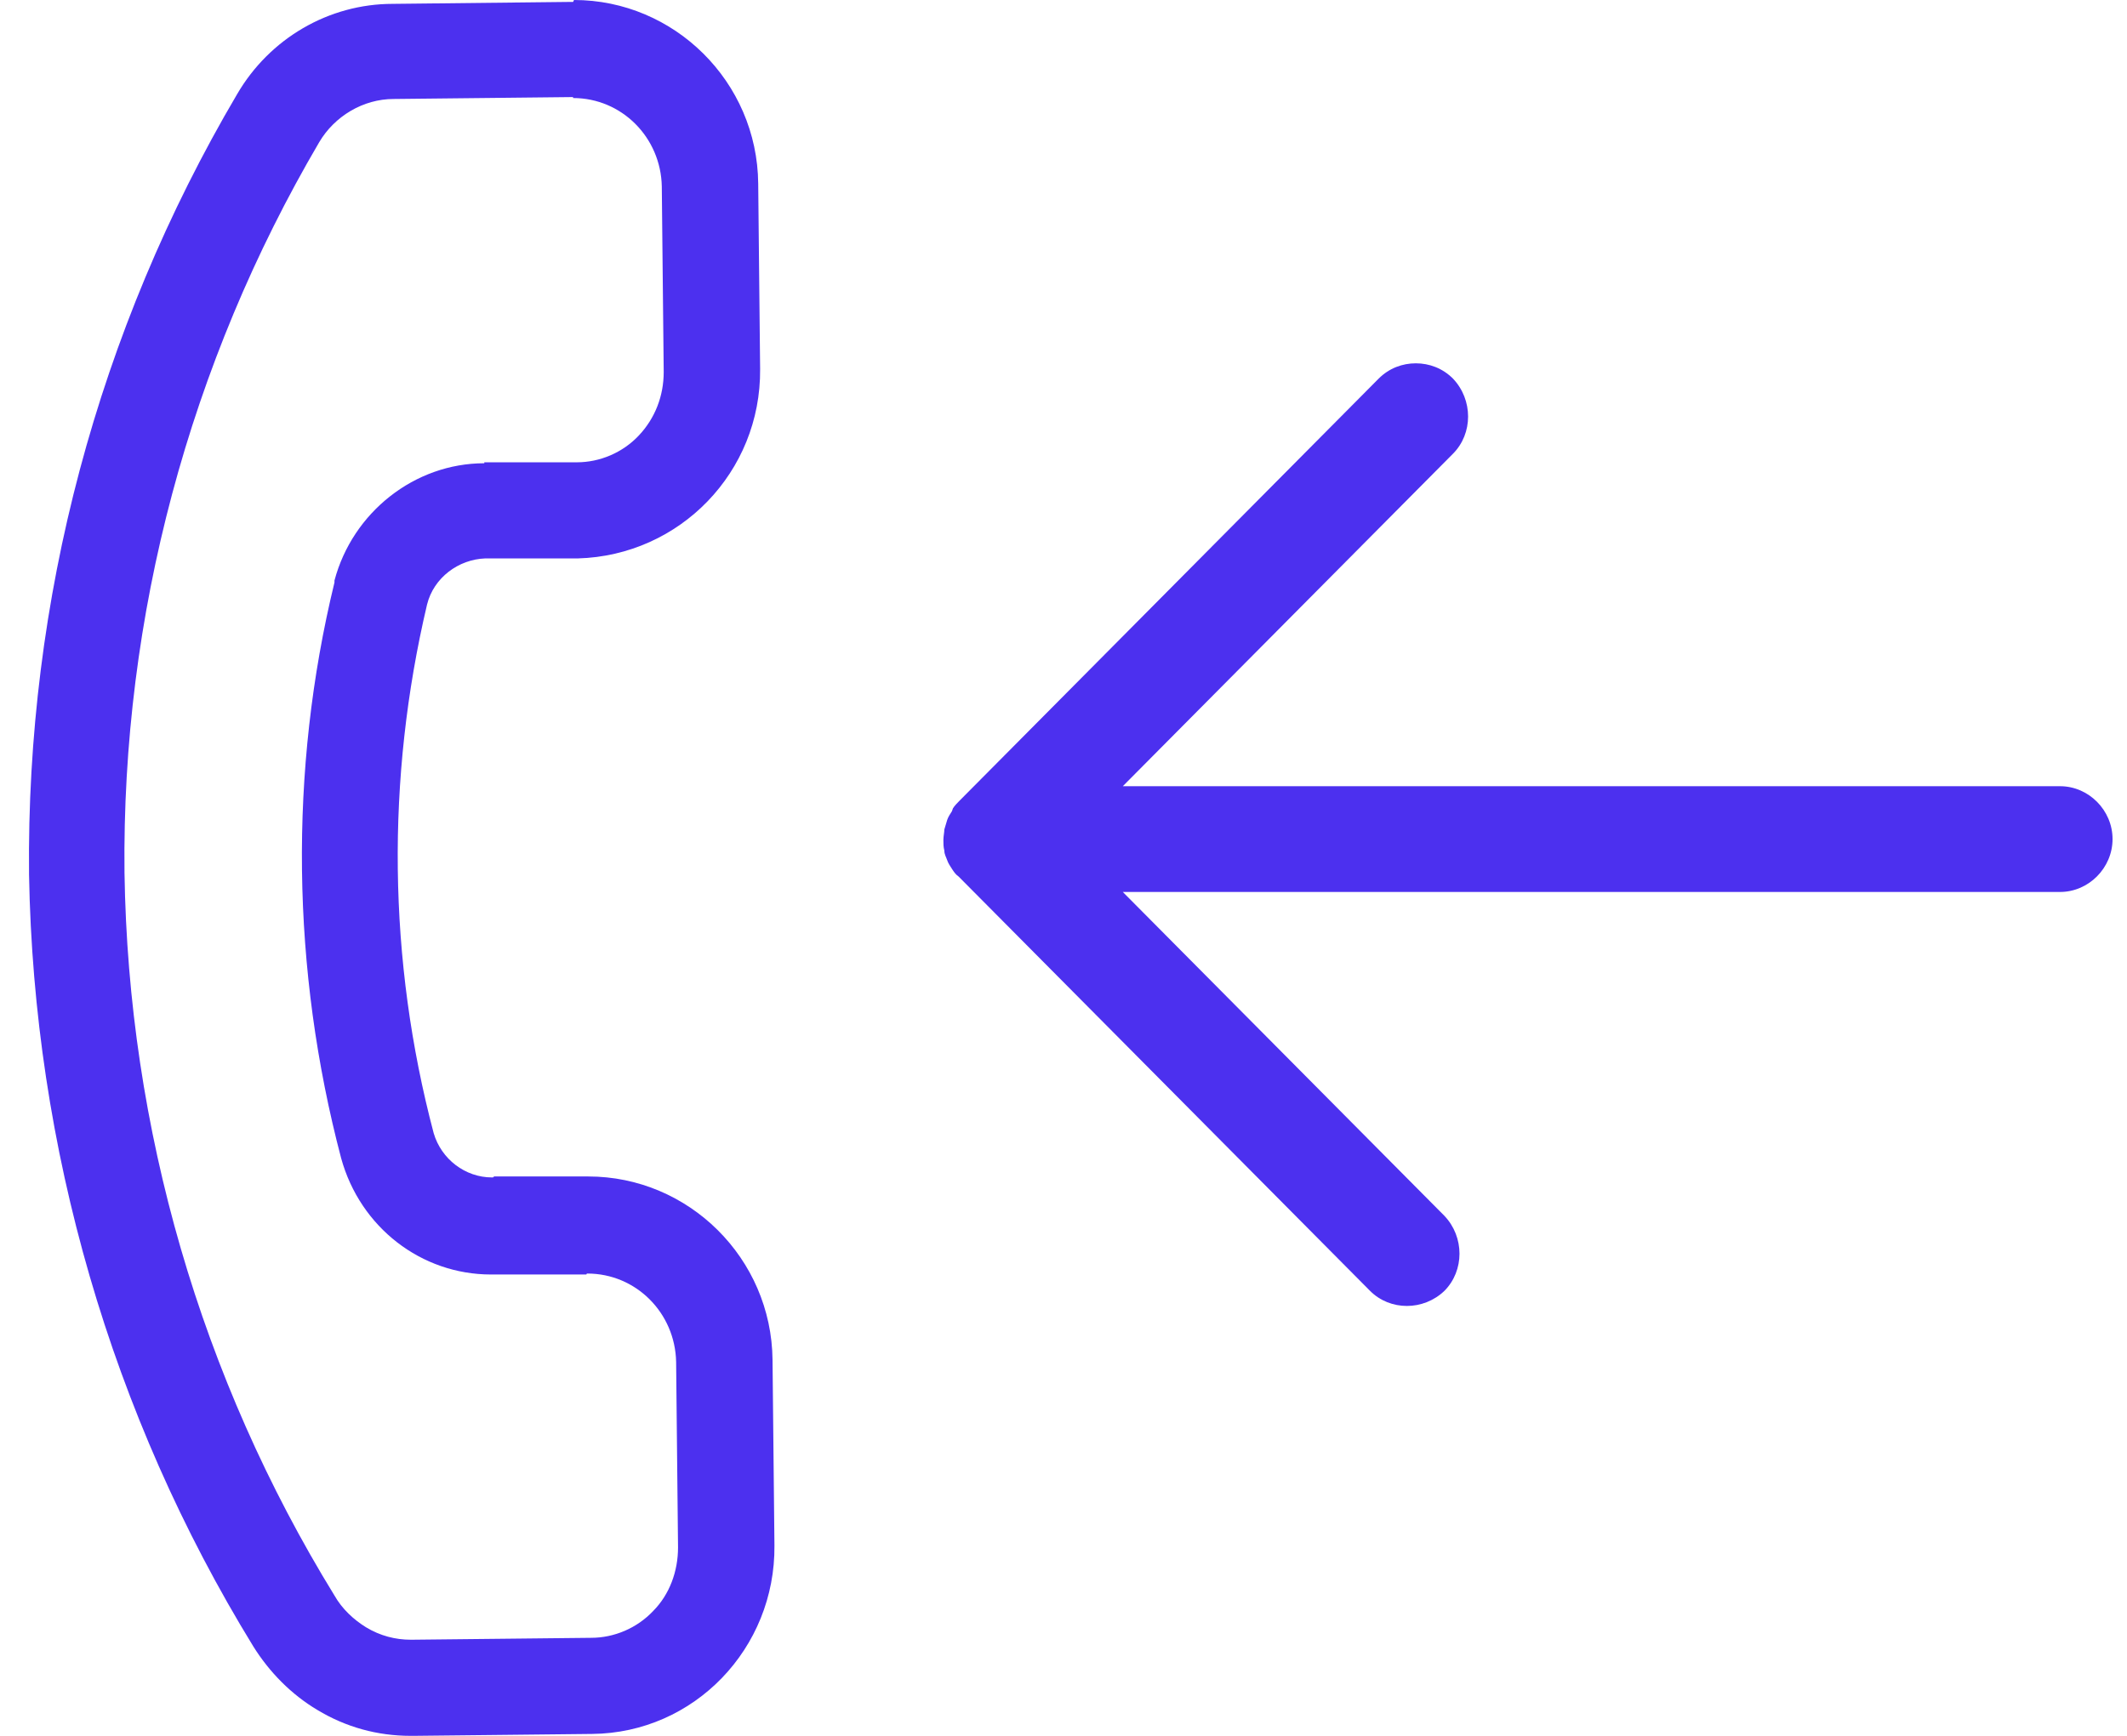
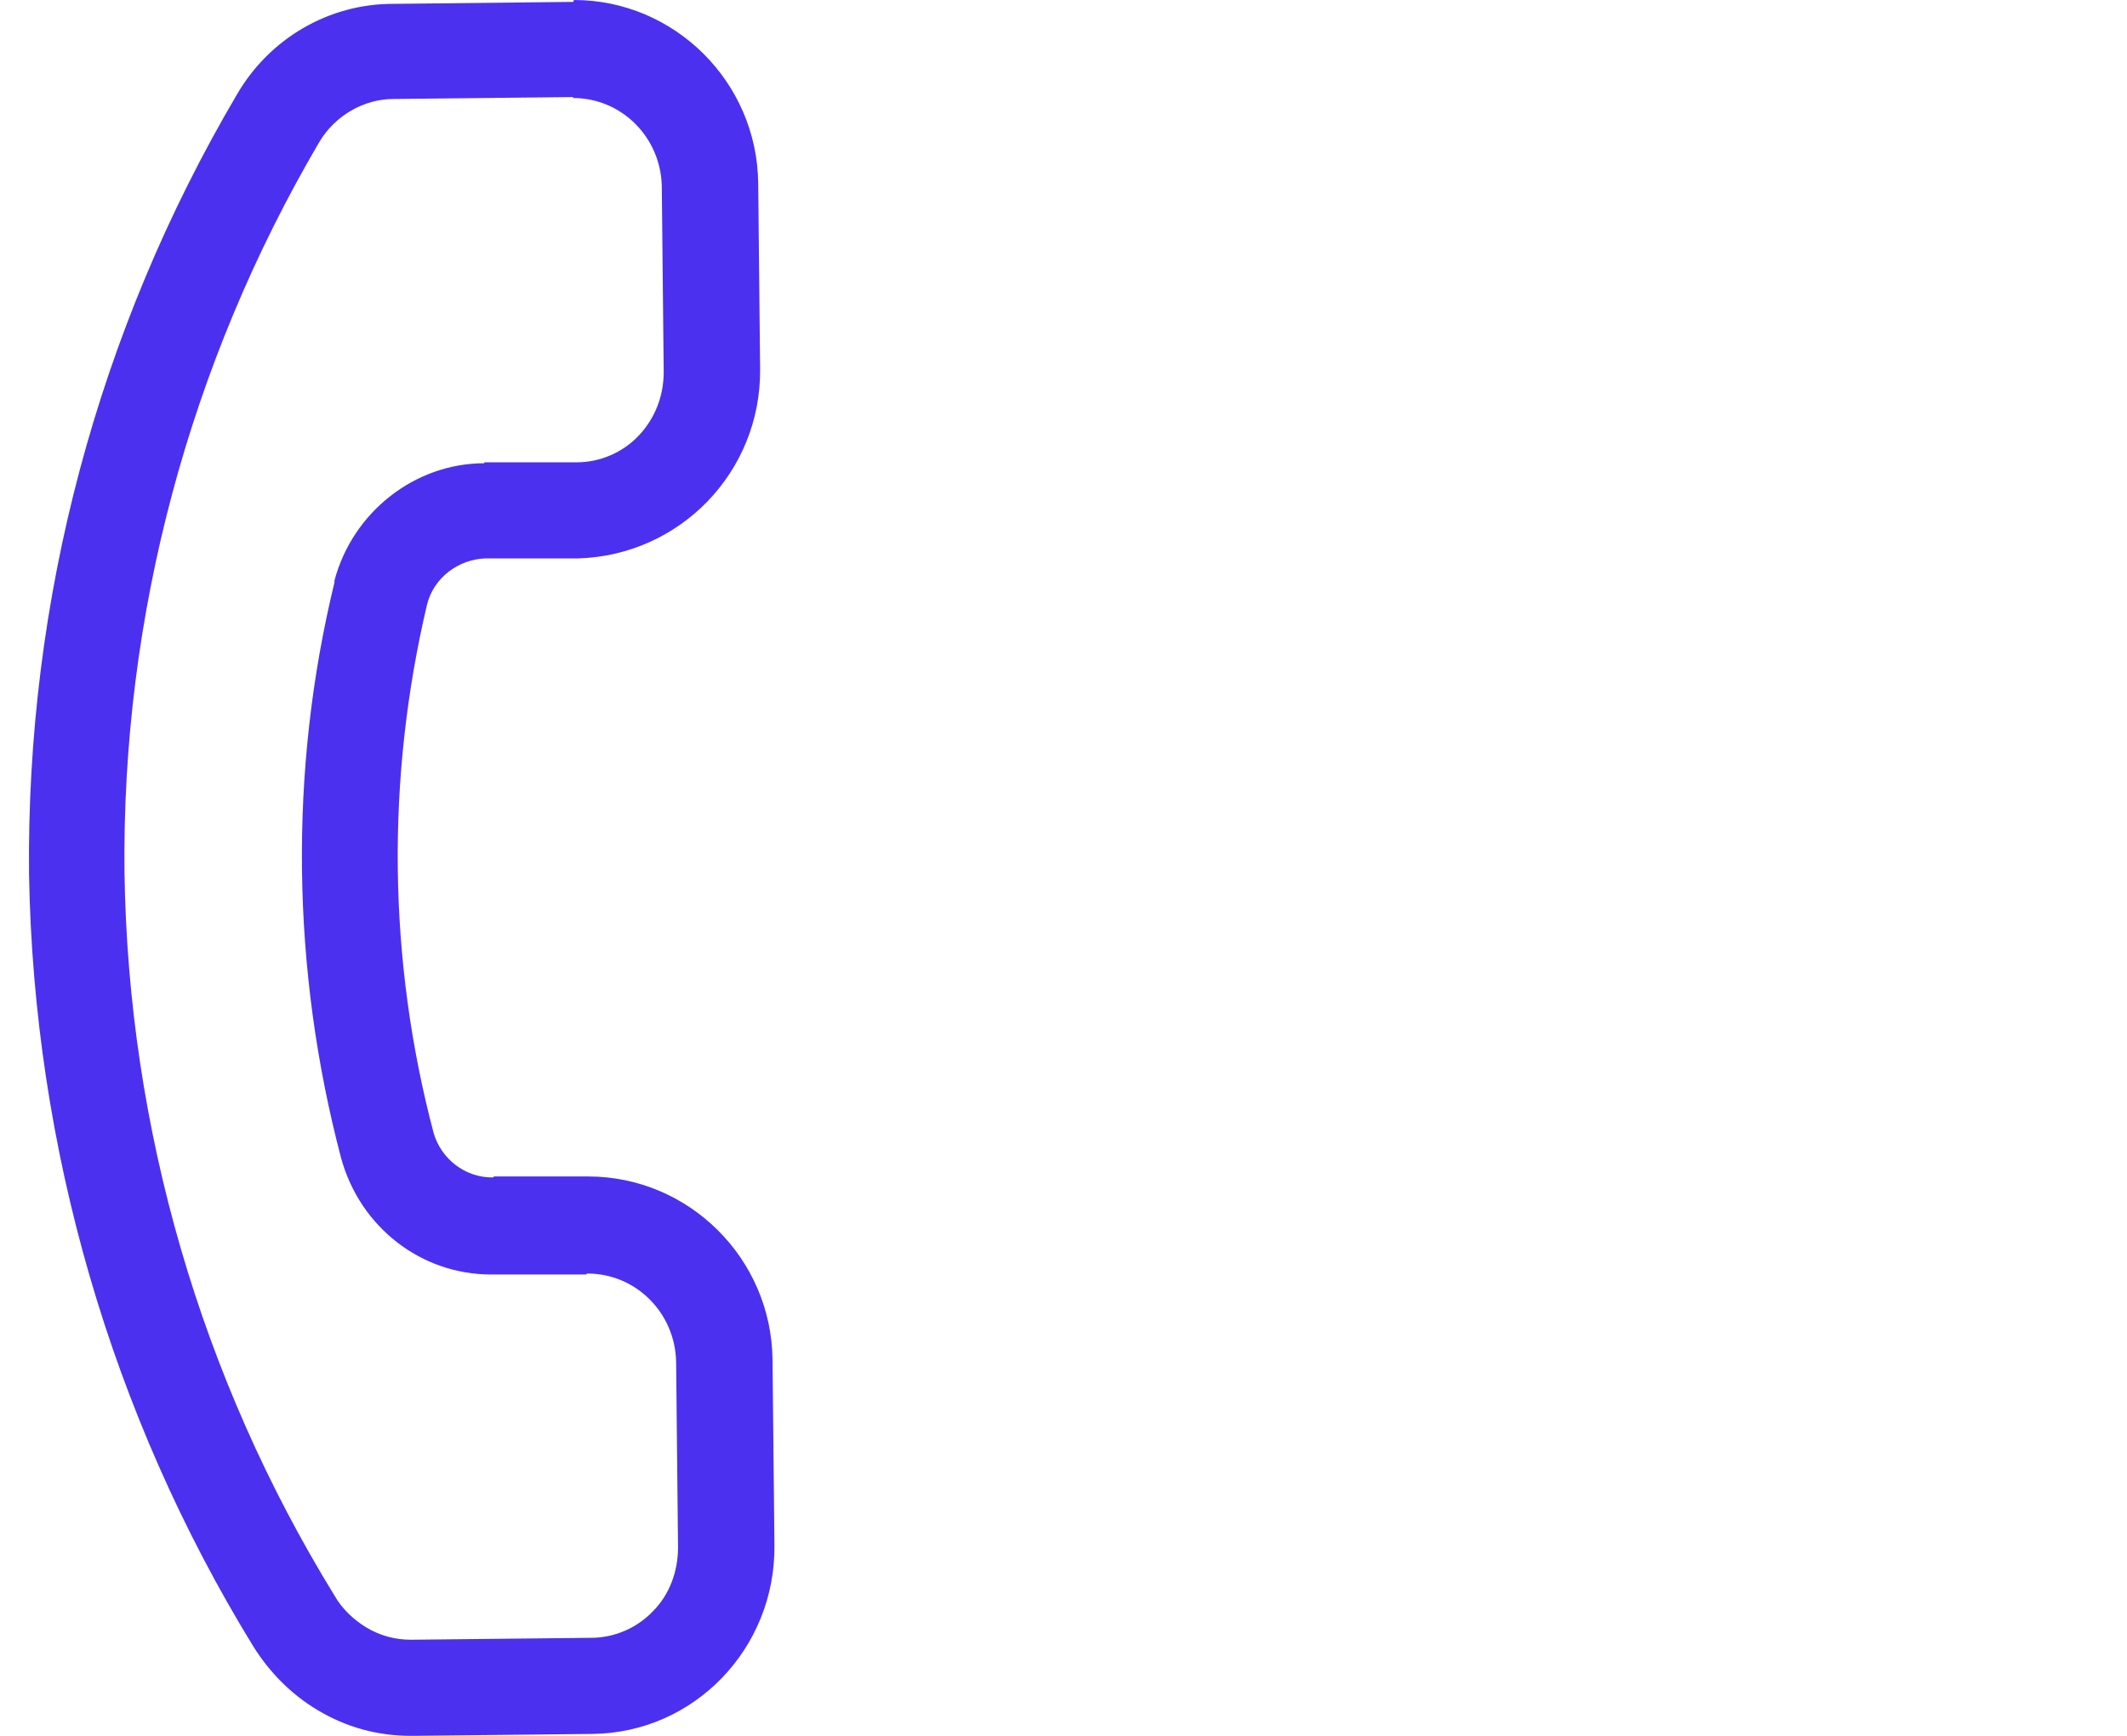
<svg xmlns="http://www.w3.org/2000/svg" width="49" height="40" viewBox="0 0 49 40" fill="none">
  <path d="M13.202 2.259C14.323 2.259 15.224 3.167 15.246 4.297L15.29 8.571C15.29 9.125 15.092 9.635 14.719 10.033C14.345 10.432 13.817 10.653 13.29 10.653H11.157C11.157 10.675 11.157 10.675 11.157 10.675C9.552 10.675 8.123 11.805 7.705 13.378V13.422C6.649 17.763 6.715 22.348 7.859 26.689C8.298 28.284 9.706 29.369 11.311 29.369H13.509C13.509 29.347 13.531 29.347 13.531 29.347C14.653 29.347 15.554 30.255 15.576 31.384L15.62 35.659C15.62 36.213 15.422 36.744 15.049 37.121C14.675 37.519 14.147 37.741 13.619 37.741L9.486 37.785H9.464C9.112 37.785 8.76 37.697 8.43 37.497C8.145 37.32 7.881 37.076 7.705 36.766C4.627 31.761 2.956 26.002 2.868 20.111C2.802 14.197 4.363 8.372 7.353 3.278C7.705 2.68 8.364 2.281 9.068 2.281L13.18 2.237H13.202M13.202 0.044H13.158L9.046 0.089C7.573 0.089 6.21 0.886 5.462 2.171C2.252 7.619 0.603 13.821 0.669 20.155C0.779 26.445 2.56 32.602 5.836 37.94C6.21 38.538 6.715 39.048 7.309 39.402C7.969 39.801 8.694 40 9.464 40H9.53L13.641 39.956C15.994 39.934 17.863 37.984 17.841 35.615L17.797 31.34C17.775 28.992 15.862 27.11 13.553 27.11H11.377C11.377 27.132 11.355 27.132 11.333 27.132C10.717 27.132 10.167 26.711 9.991 26.113C8.936 22.126 8.892 17.94 9.838 13.931C9.991 13.311 10.563 12.89 11.179 12.868H13.312C15.664 12.802 17.533 10.875 17.511 8.505L17.467 4.23C17.445 1.883 15.532 0 13.224 0L13.202 0.044Z" fill="#4C30EF" />
-   <path d="M21.93 18.693C21.887 18.76 21.843 18.826 21.821 18.893C21.799 18.959 21.777 19.048 21.755 19.114C21.755 19.18 21.733 19.269 21.733 19.358C21.733 19.446 21.733 19.513 21.755 19.601C21.755 19.69 21.799 19.756 21.821 19.823C21.843 19.889 21.887 19.956 21.93 20.022C21.974 20.089 22.018 20.155 22.084 20.199L31.561 29.745C32.023 30.21 32.792 30.21 33.276 29.745C33.738 29.28 33.738 28.505 33.276 28.018L25.866 20.554H47.458C48.117 20.554 48.667 20 48.667 19.335C48.667 18.671 48.117 18.117 47.458 18.117H25.866L33.474 10.454C33.936 9.989 33.936 9.214 33.474 8.726C33.232 8.483 32.924 8.372 32.616 8.372C32.309 8.372 32.001 8.483 31.759 8.726L22.106 18.45C22.041 18.516 21.997 18.56 21.953 18.627L21.93 18.693Z" fill="#4C30EF" />
</svg>